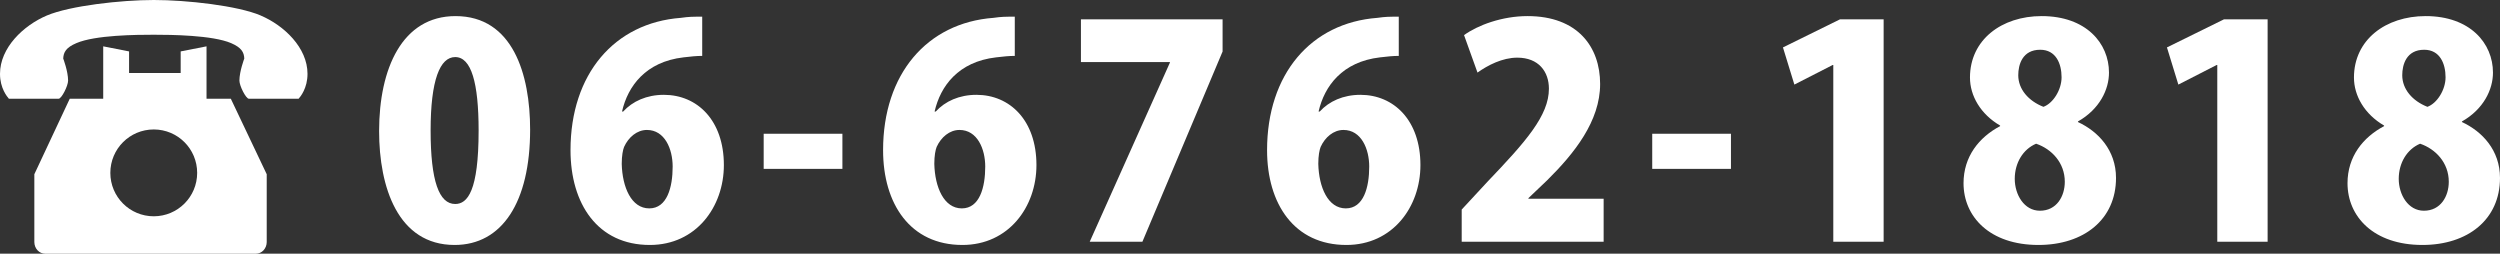
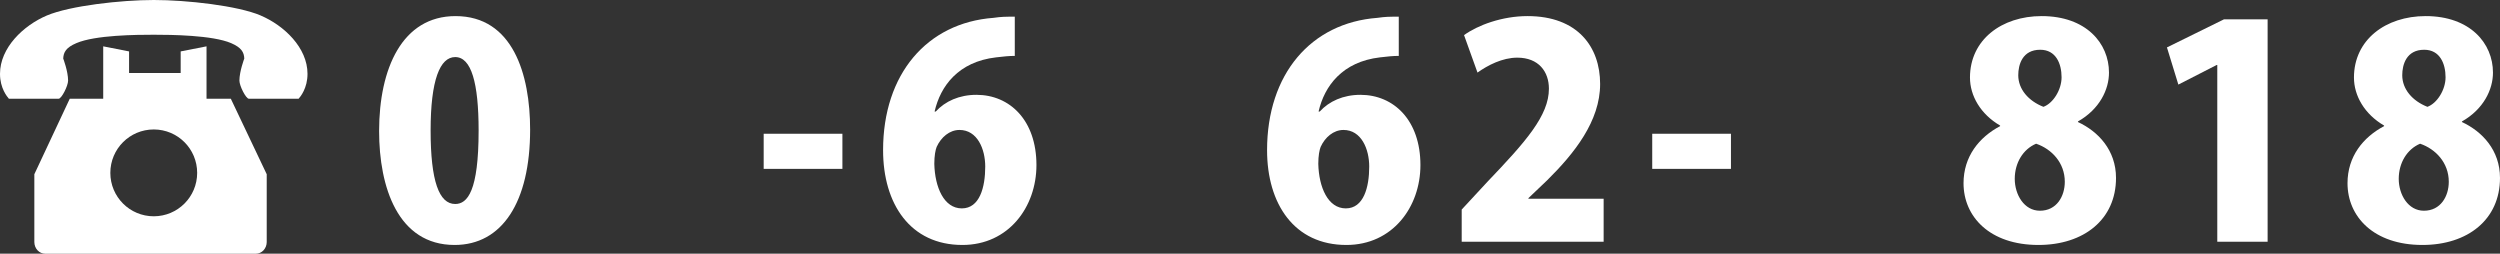
<svg xmlns="http://www.w3.org/2000/svg" id="_レイヤー_2" data-name="レイヤー 2" viewBox="0 0 256.26 26">
  <rect x="0" y="0" width="256.26" height="26" fill="#333333" stroke="none" />
  <defs>
    <style>
      .cls-1 {
        fill: #ffffff;
      }

      .cls-1, .cls-2 {
        stroke-width: 0px;
      }

      .cls-2 {
        fill: #ffffff;
      }
    </style>
  </defs>
  <g id="_デザイン" data-name="デザイン">
    <g>
      <g>
        <path class="cls-1" d="M38.86,13.44c0-6.42,2.37-11.79,7.83-11.79,5.88,0,7.65,5.97,7.65,11.64,0,7.44-2.88,11.82-7.74,11.82-5.82,0-7.74-5.94-7.74-11.67ZM49.06,13.38c0-4.89-.75-7.53-2.4-7.53-1.56,0-2.52,2.34-2.52,7.53s.87,7.53,2.52,7.53c1.26,0,2.4-1.32,2.4-7.53Z" />
-         <path class="cls-1" d="M63.88,11.43c.96-1.05,2.4-1.71,4.17-1.71,3.42,0,6.15,2.61,6.15,7.2,0,4.29-2.85,8.19-7.59,8.19-5.34,0-8.13-4.2-8.13-9.72,0-7.8,4.5-13.05,11.31-13.56.84-.12,1.2-.12,2.19-.12v4.02c-.57,0-1.17.06-1.92.15-3.87.45-5.7,2.94-6.3,5.55h.12ZM68.95,17.07c0-1.8-.81-3.75-2.64-3.75-1.02,0-1.89.75-2.34,1.74-.12.3-.24.9-.24,1.74.06,2.4.99,4.56,2.82,4.56s2.4-2.16,2.4-4.29Z" />
        <path class="cls-1" d="M78.28,13.71h8.07v3.6h-8.07v-3.6Z" />
        <path class="cls-1" d="M95.92,11.43c.96-1.05,2.4-1.71,4.17-1.71,3.42,0,6.15,2.61,6.15,7.2,0,4.29-2.85,8.19-7.59,8.19-5.34,0-8.13-4.2-8.13-9.72,0-7.8,4.5-13.05,11.31-13.56.84-.12,1.2-.12,2.19-.12v4.02c-.57,0-1.17.06-1.92.15-3.87.45-5.7,2.94-6.3,5.55h.12ZM100.99,17.07c0-1.8-.81-3.75-2.64-3.75-1.02,0-1.89.75-2.34,1.74-.12.3-.24.9-.24,1.74.06,2.4.99,4.56,2.82,4.56s2.4-2.16,2.4-4.29Z" />
-         <path class="cls-1" d="M110.8,1.98h14.52v3.3l-8.22,19.5h-5.4l8.22-18.36v-.06h-9.12V1.98Z" />
        <path class="cls-1" d="M135.28,11.43c.96-1.05,2.4-1.71,4.17-1.71,3.42,0,6.15,2.61,6.15,7.2,0,4.29-2.85,8.19-7.59,8.19-5.34,0-8.13-4.2-8.13-9.72,0-7.8,4.5-13.05,11.31-13.56.84-.12,1.2-.12,2.19-.12v4.02c-.57,0-1.17.06-1.92.15-3.87.45-5.7,2.94-6.3,5.55h.12ZM140.35,17.07c0-1.8-.81-3.75-2.64-3.75-1.02,0-1.89.75-2.34,1.74-.12.3-.24.9-.24,1.74.06,2.4.99,4.56,2.82,4.56s2.4-2.16,2.4-4.29Z" />
        <path class="cls-1" d="M164.38,24.78h-14.55v-3.3l2.64-2.85c3.93-4.11,6.3-6.78,6.3-9.54,0-1.74-1.05-3.18-3.24-3.18-1.53,0-3.03.78-4.08,1.53l-1.38-3.84c1.41-1.02,3.9-1.95,6.51-1.95,5.13,0,7.44,3.15,7.44,6.96s-2.64,7.11-5.43,9.87l-1.92,1.83v.06h7.71v4.41Z" />
        <path class="cls-1" d="M169.36,13.71h8.07v3.6h-8.07v-3.6Z" />
-         <path class="cls-1" d="M187.92,24.78V6.66h-.06l-3.93,2.01-1.17-3.81,5.85-2.88h4.47v22.8h-5.16Z" />
        <path class="cls-1" d="M205.02,12.87c-2.01-1.17-3.09-3.06-3.09-4.92,0-3.87,3.24-6.3,7.35-6.3,4.56,0,6.9,2.79,6.9,5.79,0,1.74-.96,3.75-3.18,5.01v.06c2.07.96,3.9,2.88,3.9,5.73,0,4.26-3.3,6.87-7.95,6.87-5.01,0-7.68-2.91-7.68-6.33,0-2.73,1.59-4.71,3.75-5.85v-.06ZM211.65,18.63c0-1.95-1.35-3.36-2.94-3.9-1.35.57-2.19,1.98-2.19,3.6s.96,3.27,2.58,3.27c1.71,0,2.55-1.47,2.55-2.97ZM206.88,7.71c0,1.44,1.05,2.64,2.58,3.24.99-.36,1.86-1.74,1.86-3.03,0-1.38-.57-2.82-2.19-2.82-1.83,0-2.25,1.53-2.25,2.61Z" />
        <path class="cls-1" d="M227.28,24.78V6.66h-.06l-3.93,2.01-1.17-3.81,5.85-2.88h4.47v22.8h-5.16Z" />
        <path class="cls-1" d="M244.38,12.87c-2.01-1.17-3.09-3.06-3.09-4.92,0-3.87,3.24-6.3,7.35-6.3,4.56,0,6.9,2.79,6.9,5.79,0,1.74-.96,3.75-3.18,5.01v.06c2.07.96,3.9,2.88,3.9,5.73,0,4.26-3.3,6.87-7.95,6.87-5.01,0-7.68-2.91-7.68-6.33,0-2.73,1.59-4.71,3.75-5.85v-.06ZM251.01,18.63c0-1.95-1.35-3.36-2.94-3.9-1.35.57-2.19,1.98-2.19,3.6s.96,3.27,2.58,3.27c1.71,0,2.55-1.47,2.55-2.97ZM246.24,7.71c0,1.44,1.05,2.64,2.58,3.24.99-.36,1.86-1.74,1.86-3.03,0-1.38-.57-2.82-2.19-2.82-1.83,0-2.25,1.53-2.25,2.61Z" />
      </g>
      <path class="cls-2" d="M21.17,10.12v-5.37l-2.65.52v2.21h-5.29v-2.21l-2.65-.52v5.37h-3.43l-3.63,7.74v6.95c0,.66.5,1.2,1.12,1.2h21.58c.62,0,1.12-.54,1.12-1.2v-6.95l-3.68-7.74h-2.5ZM15.76,22.17c-2.46,0-4.45-1.99-4.45-4.45s1.99-4.45,4.45-4.45,4.45,1.99,4.45,4.45-1.99,4.45-4.45,4.45Z" />
      <path class="cls-2" d="M26.73,1.59c-2.37-1.01-7.59-1.59-10.96-1.59S7.17.59,4.8,1.59C2.4,2.61,0,4.89,0,7.57c0,1.47.73,2.34.91,2.55h5.1c.3,0,.97-1.32.97-1.86,0-.95-.5-2.26-.5-2.26.03-.65.29-1.13,1.35-1.58,1.93-.83,6.16-.86,7.93-.86s6.01.04,7.93.86c1.06.46,1.32.93,1.35,1.58,0,0-.5,1.32-.5,2.26,0,.54.67,1.86.97,1.86h5.1c.18-.2.91-1.08.91-2.55,0-2.68-2.4-4.96-4.8-5.98Z" />
    </g>
  </g>
</svg>